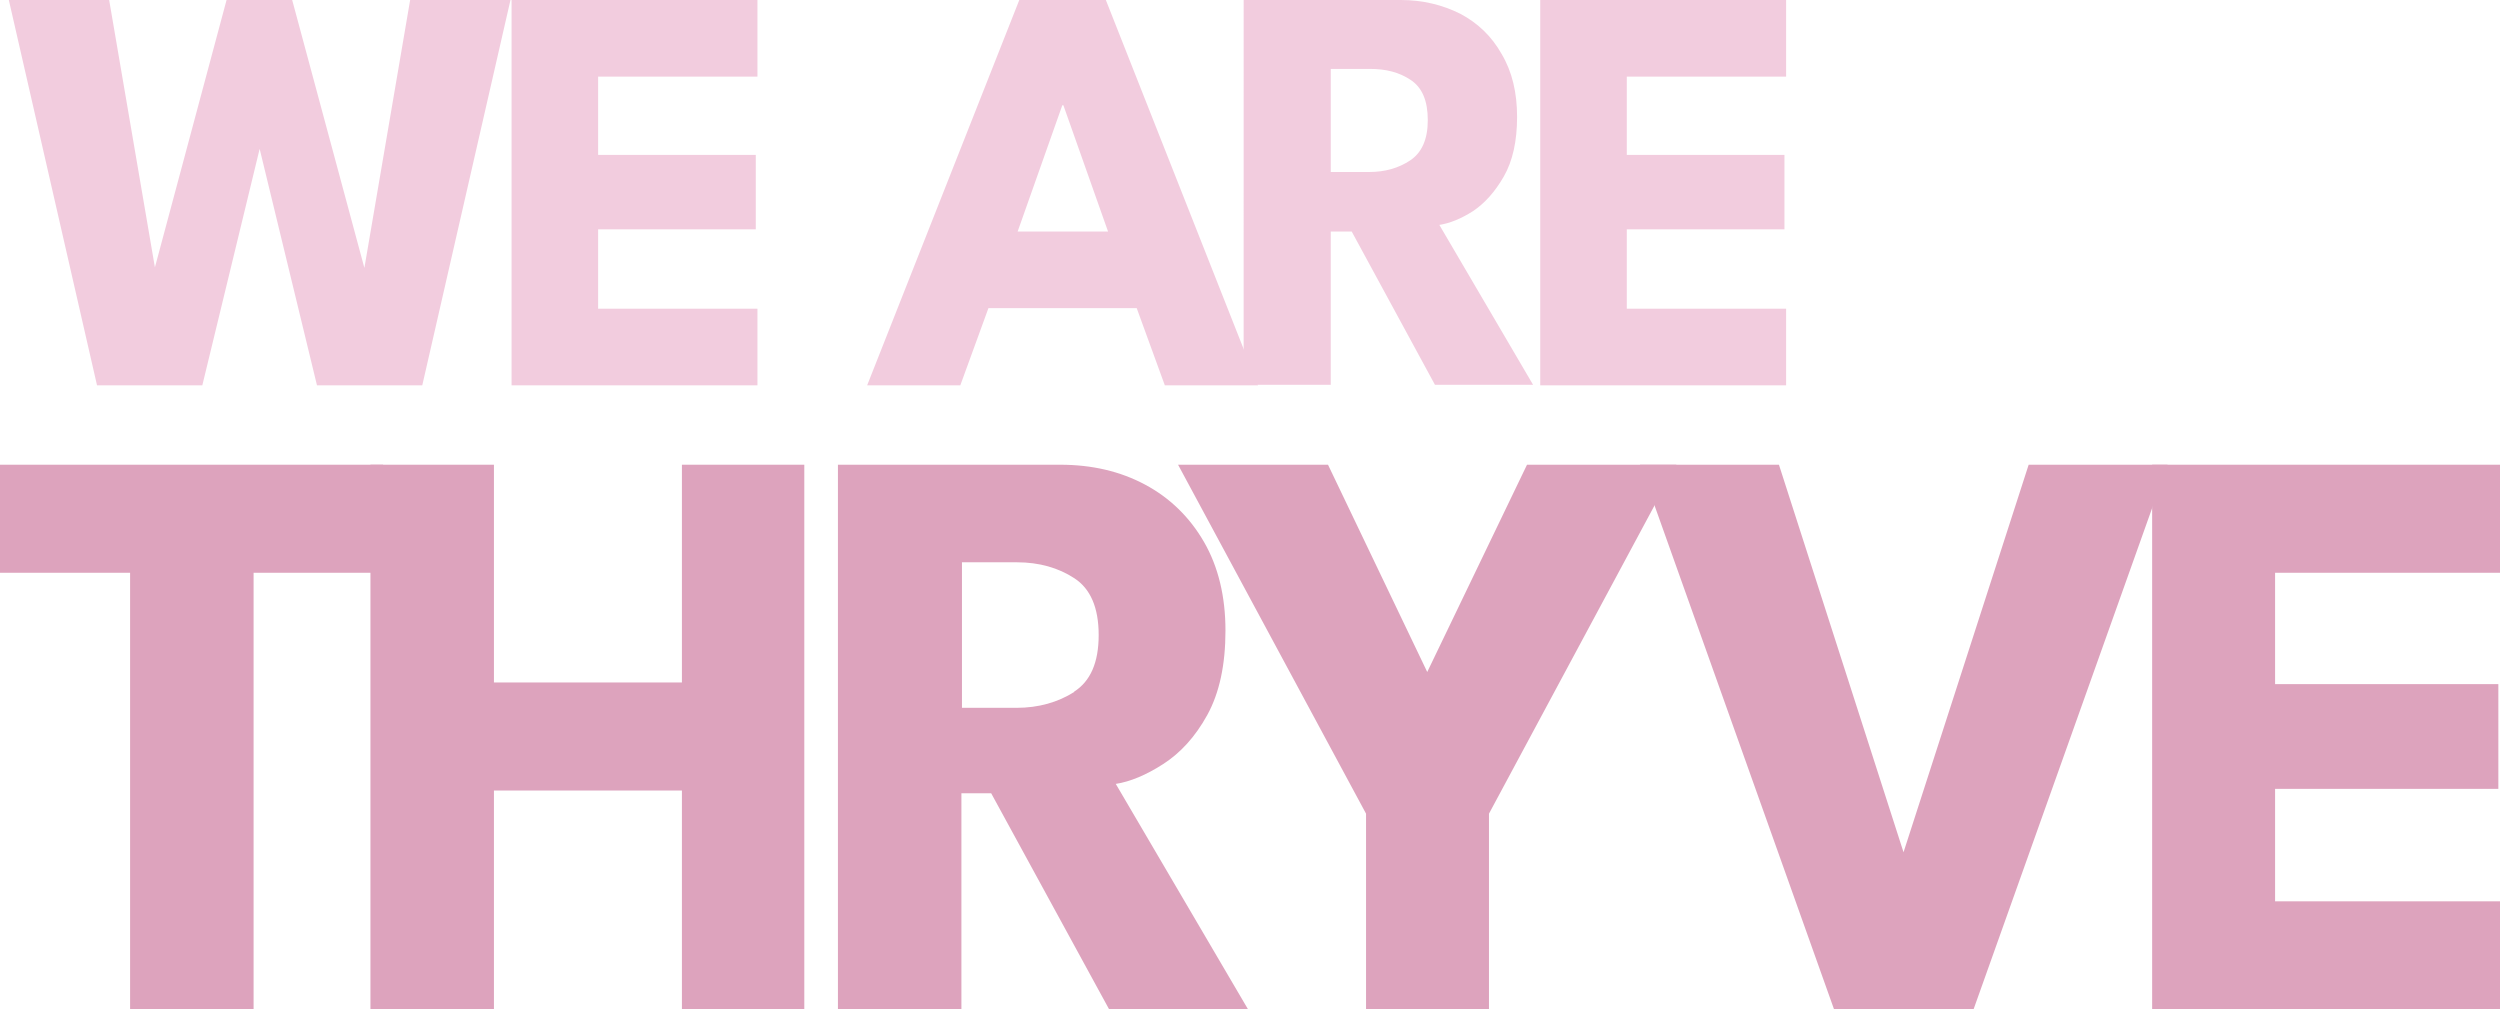
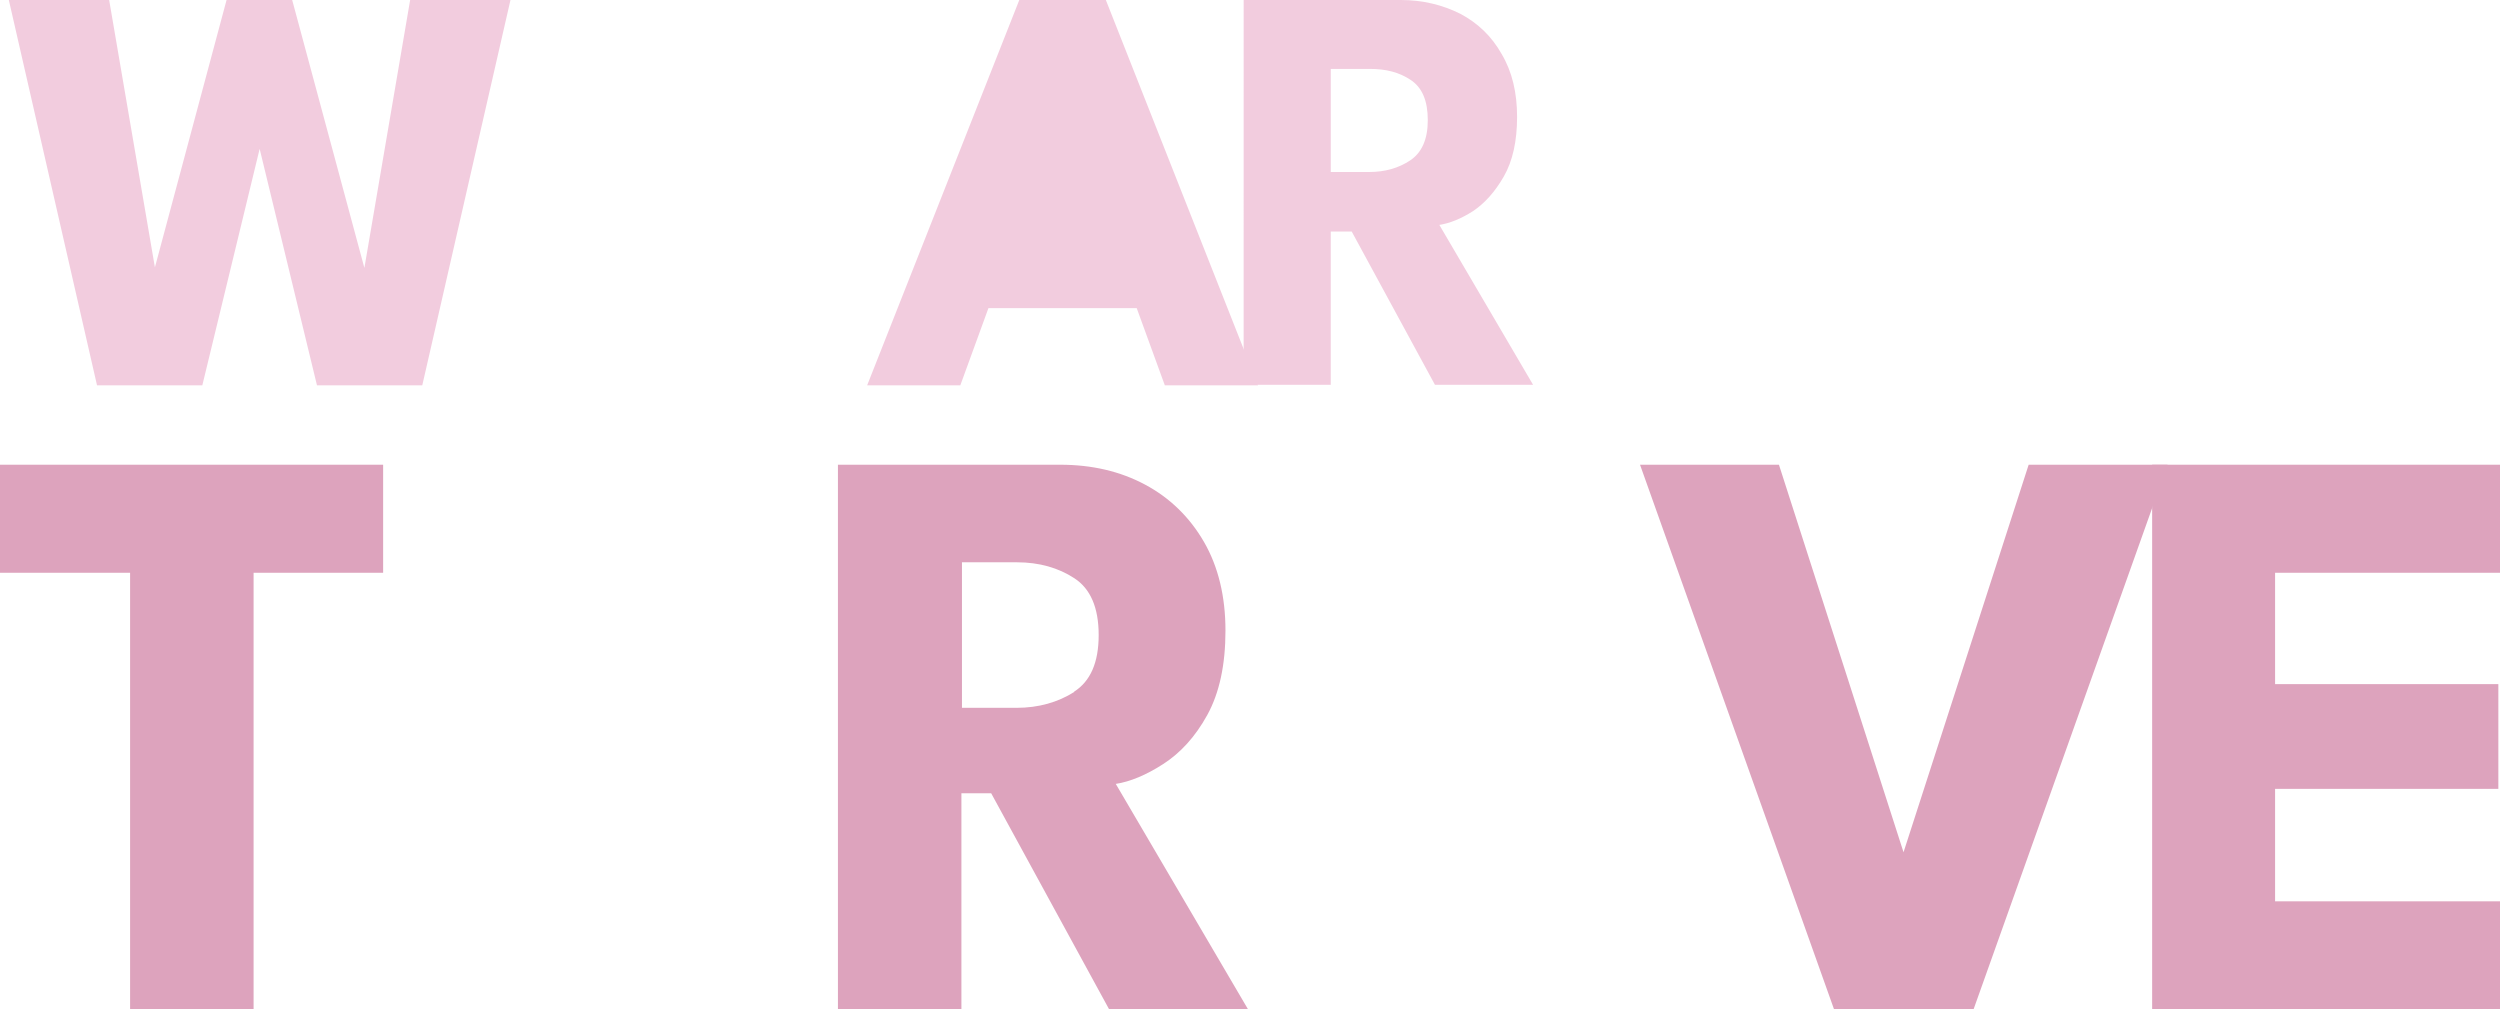
<svg xmlns="http://www.w3.org/2000/svg" id="Layer_1" version="1.1" viewBox="0 0 453.5 183.1">
  <defs>
    <style>
      .st0 {
        fill: #dda3bd;
      }

      .st1 {
        fill: #f2ccde;
      }
    </style>
  </defs>
  <polygon class="st0" points="23.6 103.9 0 103.9 0 84.3 69.5 84.3 69.5 103.9 46 103.9 46 183.1 23.6 183.1 23.6 103.9" />
-   <polygon class="st0" points="123.7 143.4 89.6 143.4 89.6 183.1 67.2 183.1 67.2 84.3 89.6 84.3 89.6 123.8 123.7 123.8 123.7 84.3 145.9 84.3 145.9 183.1 123.7 183.1 123.7 143.4" />
  <path class="st0" d="M202.4,142.2c2.6-.4,5.5-1.6,8.6-3.6,3.1-2,5.8-4.9,8-8.9s3.3-9.1,3.3-15.3-1.3-11.6-3.9-16.1c-2.6-4.5-6.2-8-10.7-10.4s-9.6-3.6-15.4-3.6h-40.3v98.8h22.4v-39.2h5.4l21.4,39.2h25.2l-24-40.9h0ZM194.9,125.5c-3,1.9-6.5,2.9-10.5,2.9h-9.9v-26.4h10c4,0,7.5,1,10.4,2.9s4.4,5.3,4.4,10.3-1.5,8.4-4.5,10.3h0Z" />
-   <polygon class="st0" points="247.8 147.6 213.7 84.3 240.9 84.3 258.9 121.9 277 84.3 304.1 84.3 270.1 147.6 270.1 183.1 247.8 183.1 247.8 147.6" />
  <polygon class="st0" points="358 183.1 332.7 183.1 297.5 84.3 322.7 84.3 345.3 154.6 368 84.3 393.2 84.3 358 183.1" />
  <polygon class="st0" points="390.4 84.3 453.5 84.3 453.5 103.9 412.7 103.9 412.7 124.1 453.2 124.1 453.2 143.1 412.7 143.1 412.7 163.5 453.5 163.5 453.5 183.1 390.4 183.1 390.4 84.3" />
  <polygon class="st1" points="74.4 0 66.1 48.6 53 0 41.1 0 28.1 48.5 19.8 0 1.6 0 17.6 69.9 36.7 69.9 47.1 27 57.5 69.9 76.6 69.9 92.6 0 74.4 0" />
-   <polygon class="st1" points="92.8 0 137.4 0 137.4 13.9 108.5 13.9 108.5 28.1 137.1 28.1 137.1 41.6 108.5 41.6 108.5 56 137.4 56 137.4 69.9 92.8 69.9 92.8 0" />
-   <path class="st1" d="M200.6,0h-15.7l-27.6,69.9h16.9l5.1-14h26.9l5.1,14h16.9L200.6,0ZM184.6,42l8.1-22.9h.2l8.1,22.9h-16.4Z" />
+   <path class="st1" d="M200.6,0h-15.7l-27.6,69.9h16.9l5.1-14h26.9l5.1,14h16.9L200.6,0Zl8.1-22.9h.2l8.1,22.9h-16.4Z" />
  <path class="st1" d="M225.6,0h28.5C258.1,0,261.7.9,264.9,2.5c3.2,1.7,5.7,4.1,7.5,7.3,1.9,3.2,2.8,7,2.8,11.4s-.8,8-2.4,10.8-3.5,4.9-5.6,6.3c-2.2,1.4-4.2,2.2-6.1,2.5l17,29h-17.8l-15.1-27.8h-3.8v27.8h-15.8V0h0ZM241.4,31.2h7c2.8,0,5.3-.7,7.4-2.1,2.1-1.4,3.2-3.8,3.2-7.3s-1-5.9-3.1-7.3c-2.1-1.4-4.5-2-7.4-2h-7.1v18.7h0Z" />
-   <polygon class="st1" points="279.4 0 324 0 324 13.9 295.1 13.9 295.1 28.1 323.7 28.1 323.7 41.6 295.1 41.6 295.1 56 324 56 324 69.9 279.4 69.9 279.4 0" />
</svg>